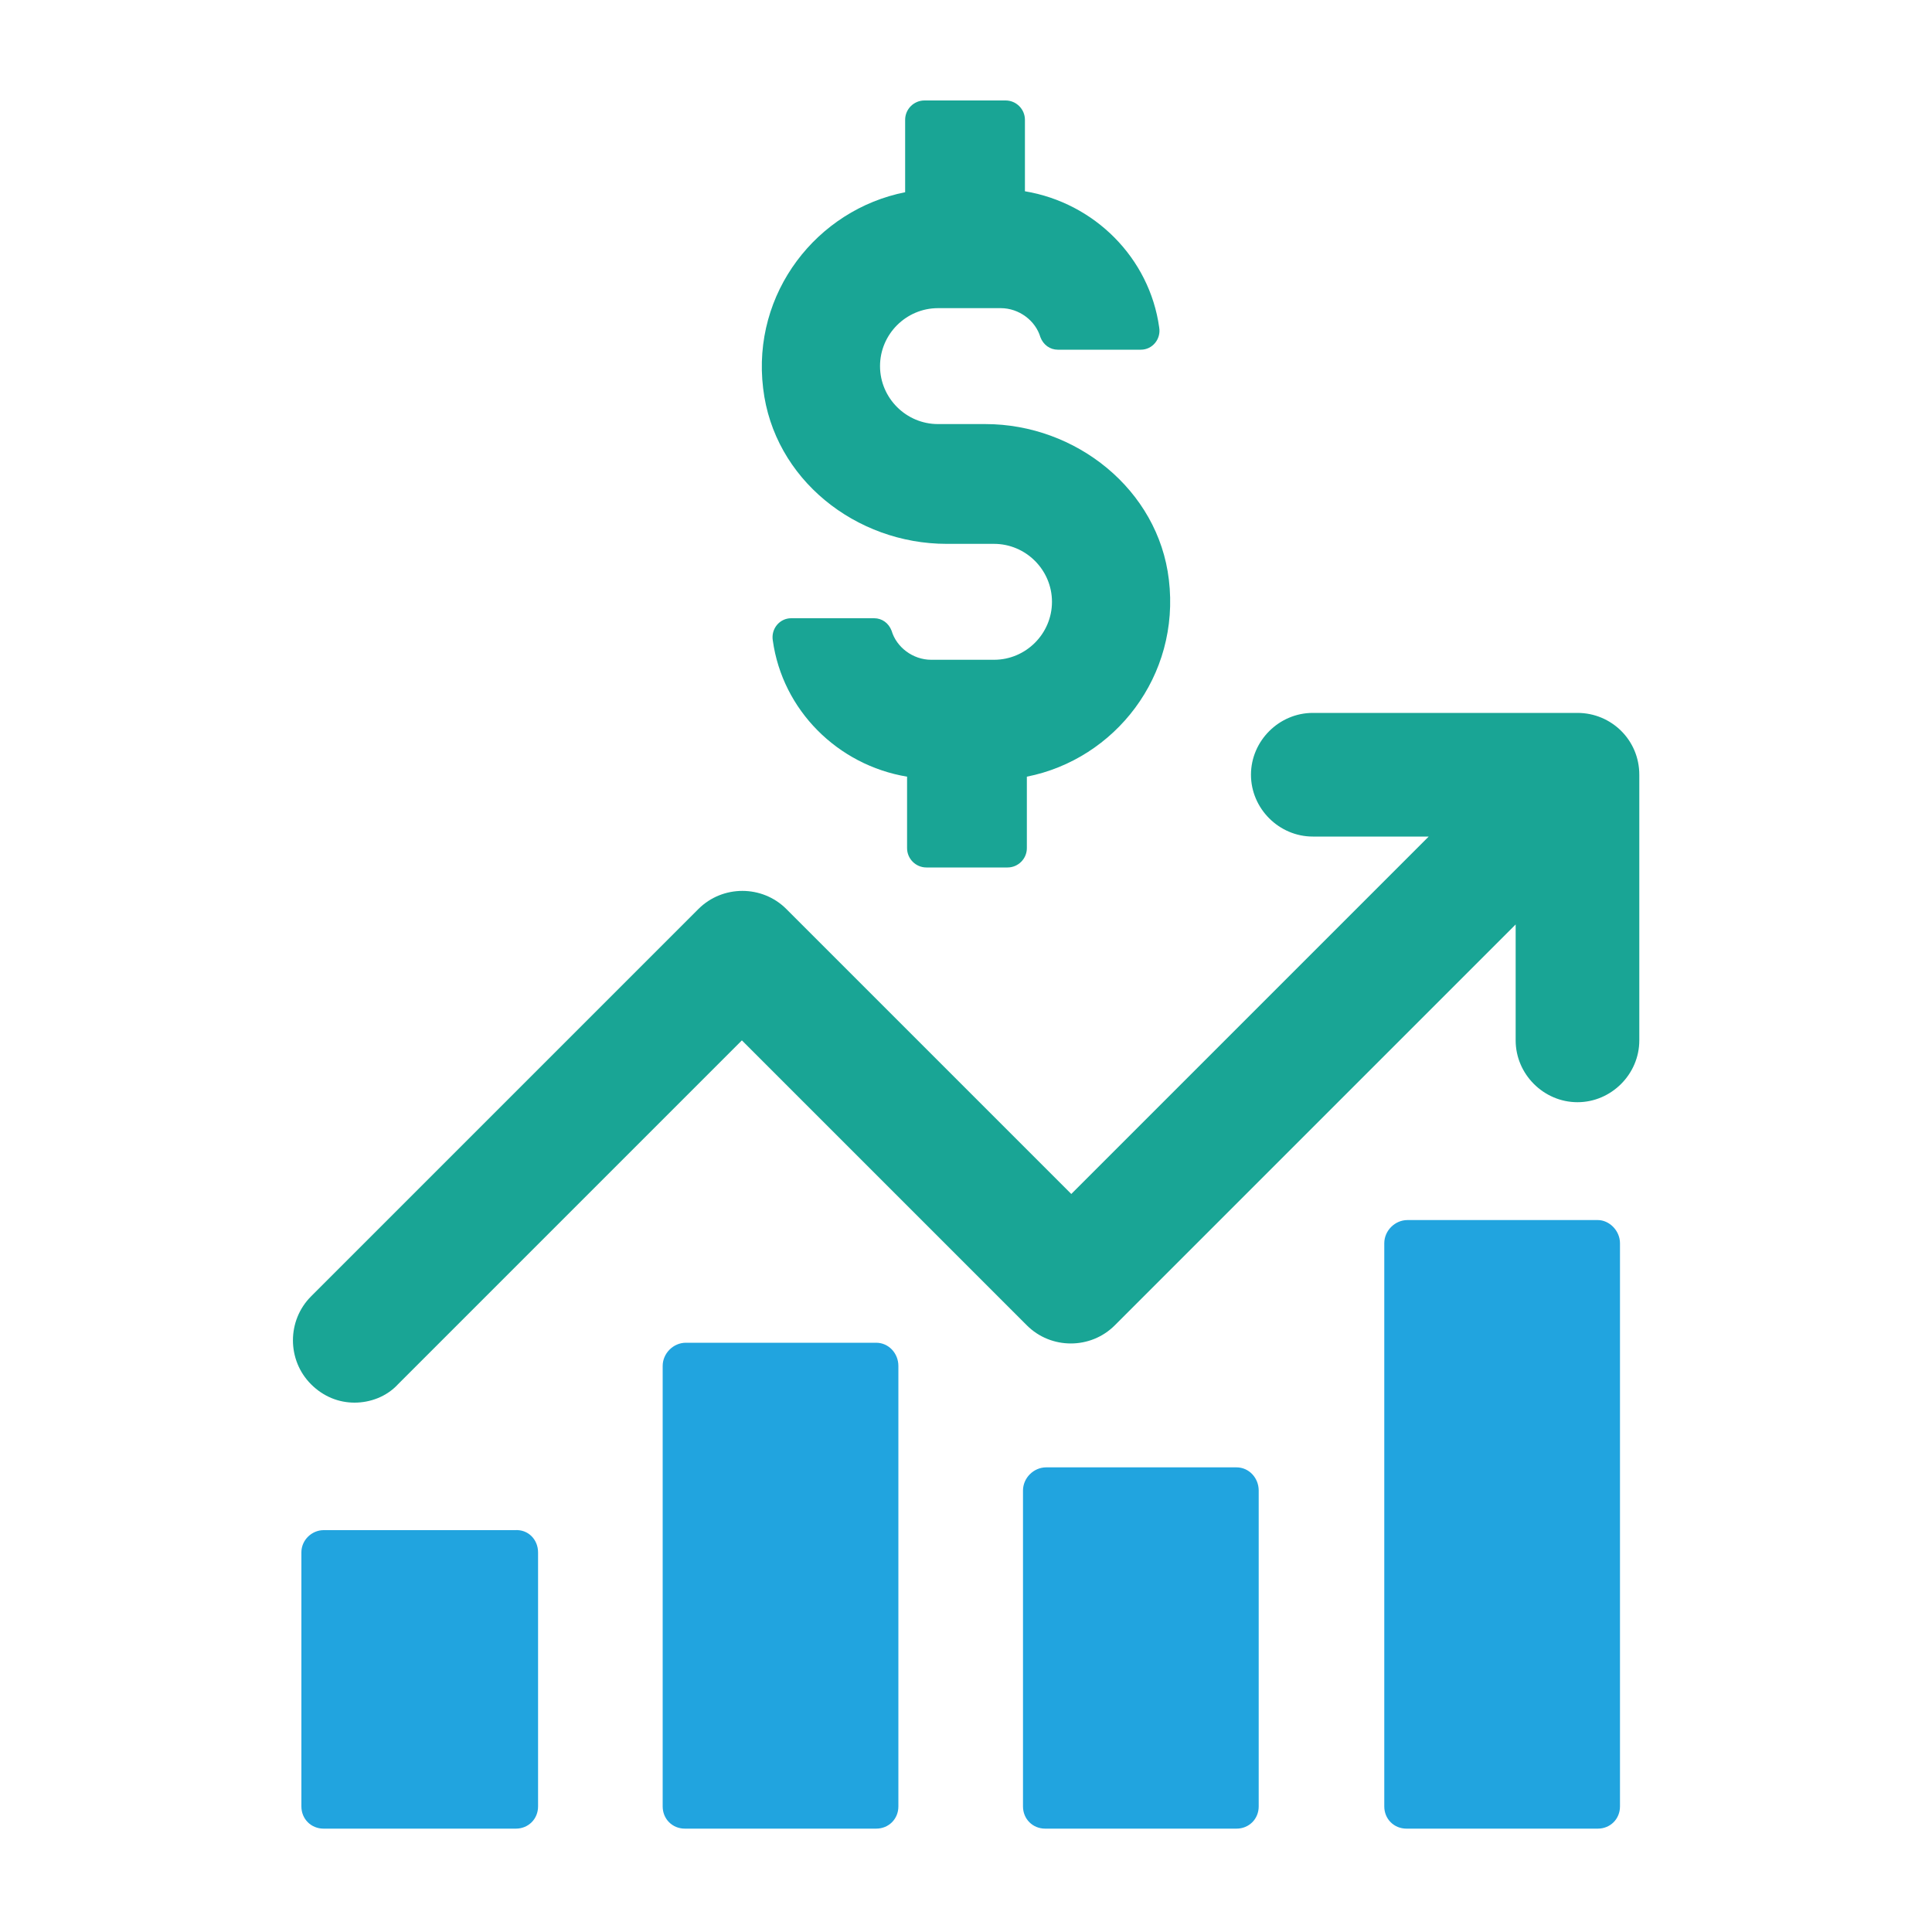
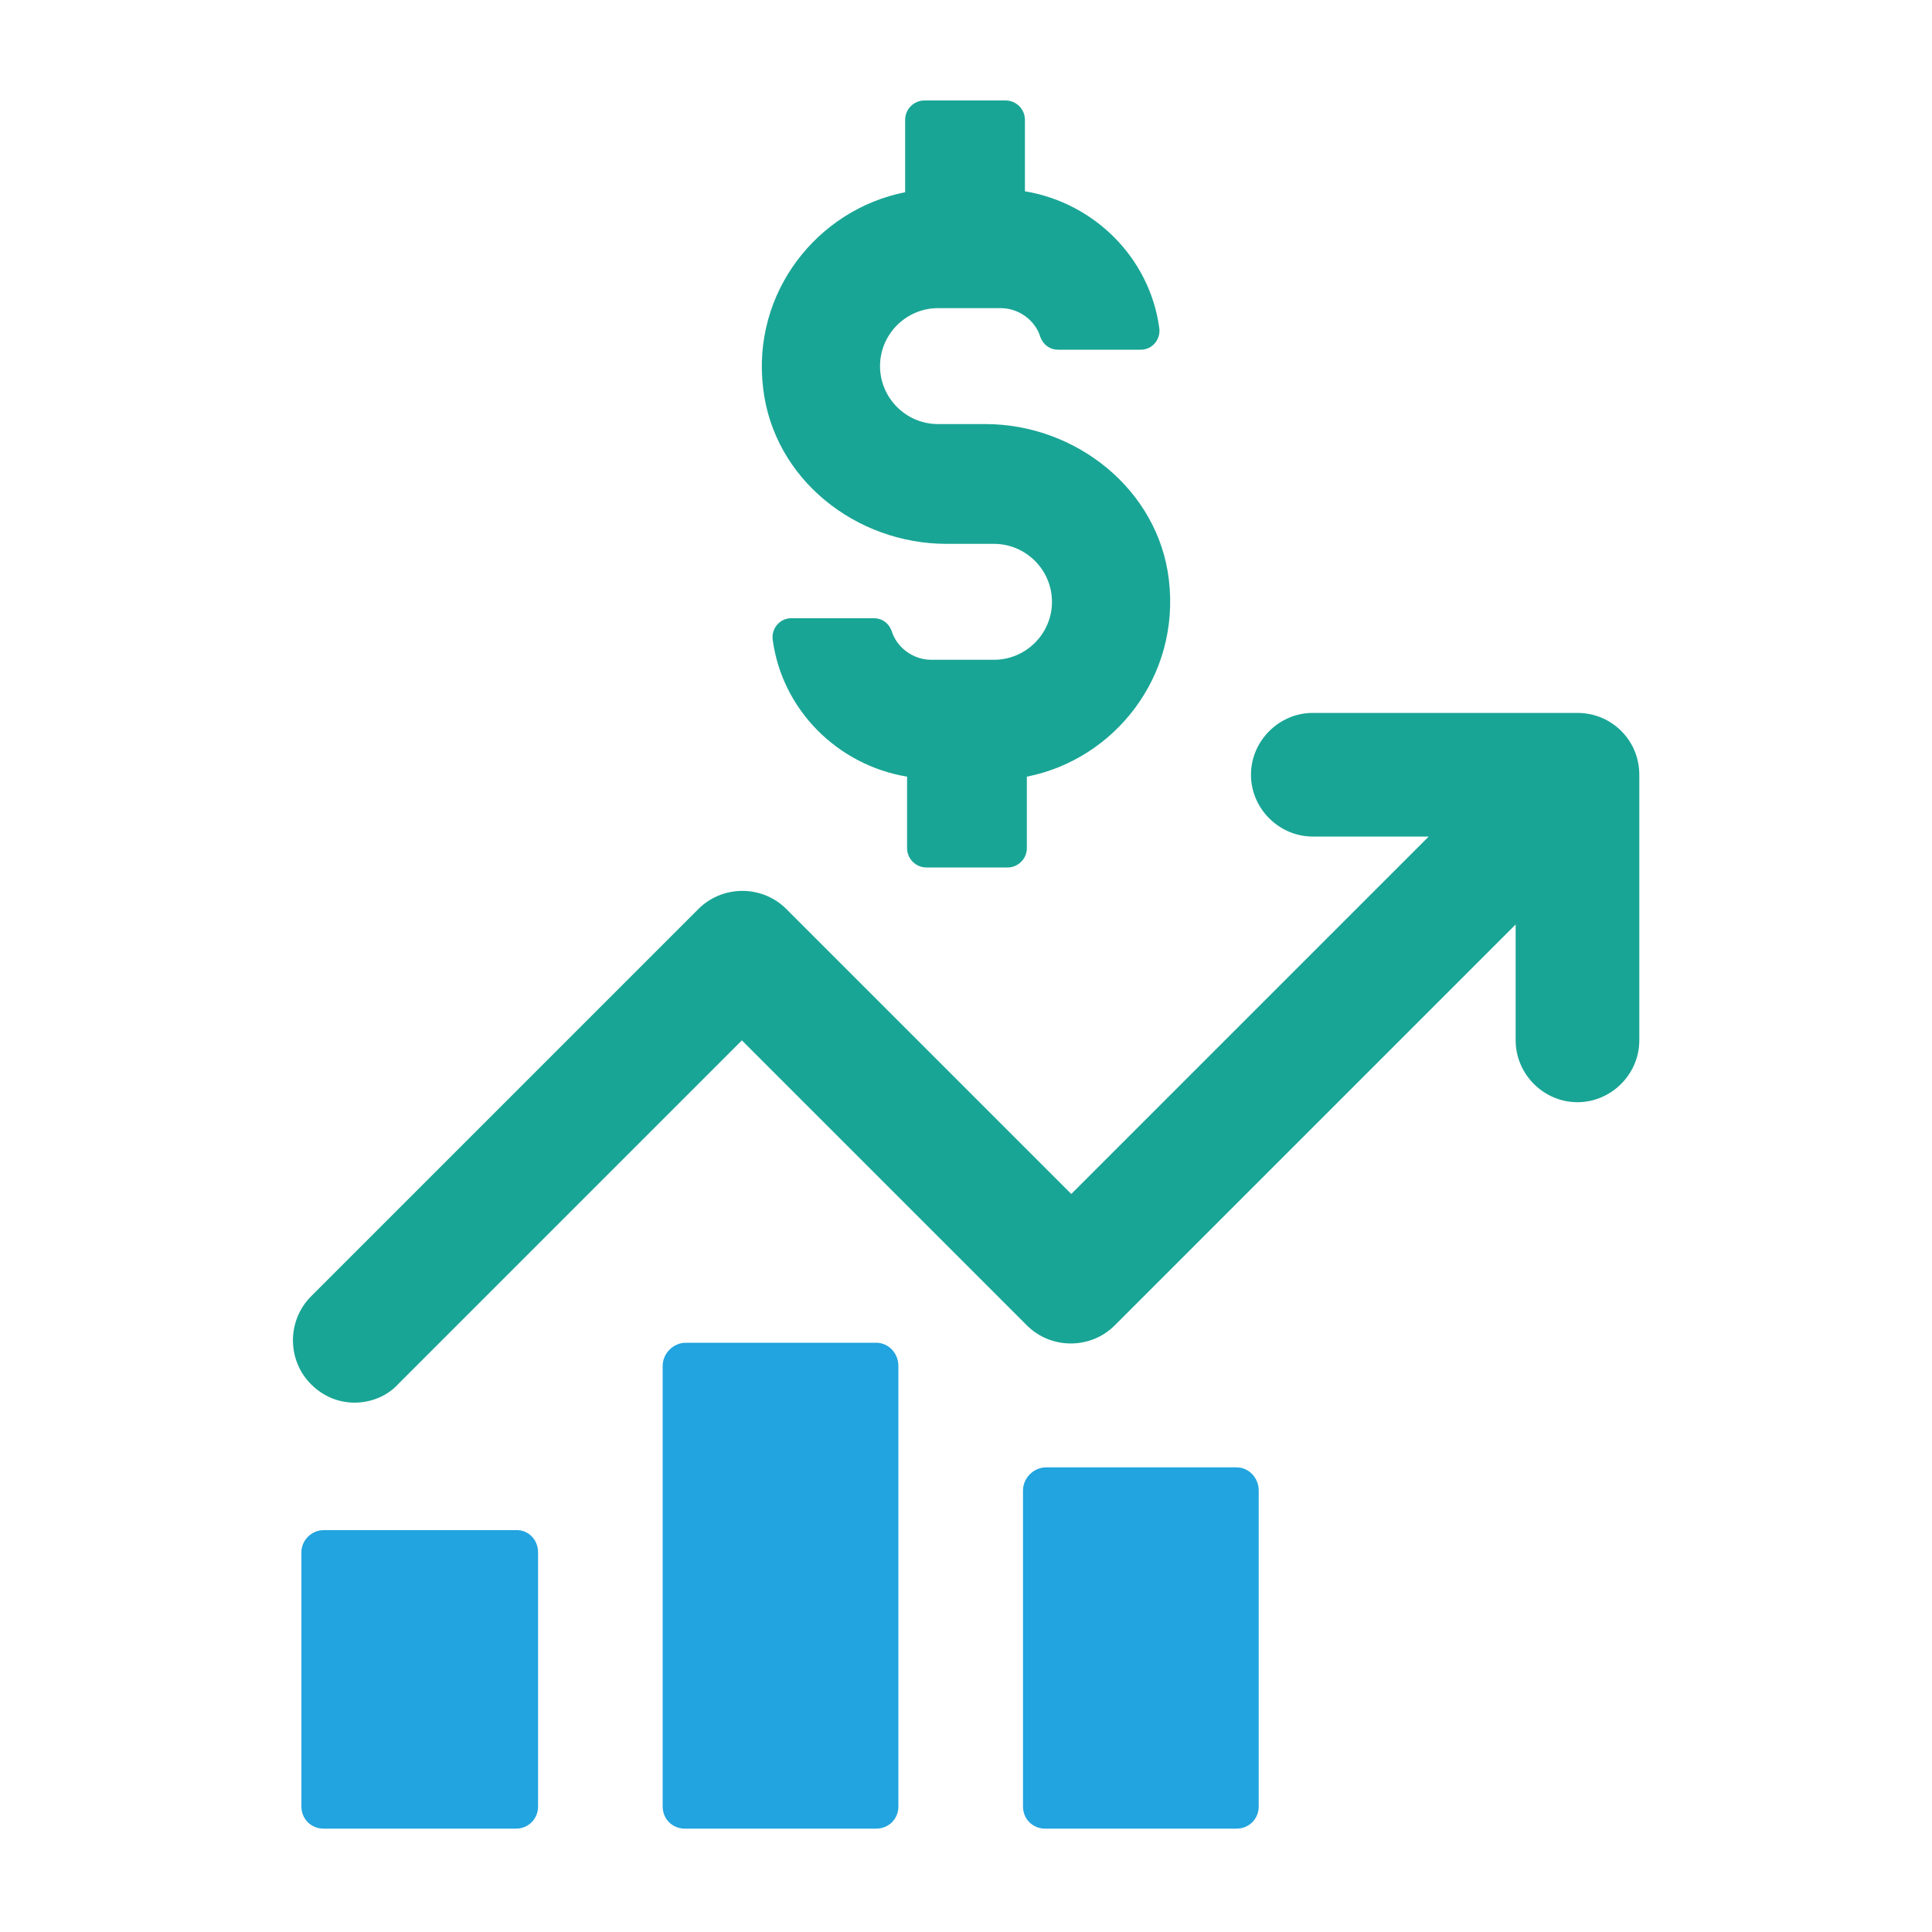
<svg xmlns="http://www.w3.org/2000/svg" id="Integration" x="0px" y="0px" viewBox="0 0 200 200" style="enable-background:new 0 0 200 200;" xml:space="preserve">
  <style type="text/css">	.st0{fill:#19A595;}	.st1{fill:#21A4DF;}</style>
  <g>
    <g>
      <path class="st0" d="M163.3,73.8h-27.4c-3.5,0-6.4,2.9-6.4,6.4c0,3.5,2.9,6.4,6.4,6.4h12l-37,37L81.4,94.1c-2.5-2.5-6.6-2.5-9.1,0   l-40.1,40.1c-2.5,2.5-2.5,6.6,0,9.1c1.3,1.3,2.9,1.9,4.5,1.9c1.6,0,3.3-0.6,4.5-1.9l35.6-35.6l29.5,29.5c2.5,2.5,6.6,2.5,9.1,0   l41.5-41.5v12c0,3.5,2.9,6.4,6.4,6.4c3.5,0,6.4-2.9,6.4-6.4V80.2C169.7,76.6,166.8,73.8,163.3,73.8z" />
      <path class="st1" d="M55.7,160.7V187c0,1.3-1,2.3-2.3,2.3H33.5c-1.3,0-2.3-1-2.3-2.3v-26.3c0-1.3,1.1-2.3,2.3-2.3h19.8   C54.7,158.3,55.7,159.4,55.7,160.7z" />
      <path class="st1" d="M93,141.4V187c0,1.3-1,2.3-2.3,2.3H70.9c-1.3,0-2.3-1-2.3-2.3v-45.6c0-1.3,1.1-2.4,2.4-2.4h19.7   C92,139,93,140.1,93,141.4z" />
-       <path class="st1" d="M167.7,128.7V187c0,1.3-1,2.3-2.3,2.3h-19.8c-1.3,0-2.3-1-2.3-2.3v-58.3c0-1.3,1.1-2.4,2.4-2.4h19.7   C166.6,126.3,167.7,127.4,167.7,128.7z" />
      <path class="st1" d="M130.3,154.3V187c0,1.3-1,2.3-2.3,2.3h-19.8c-1.3,0-2.3-1-2.3-2.3v-32.7c0-1.3,1.1-2.4,2.4-2.4H128   C129.3,151.9,130.3,153,130.3,154.3z" />
    </g>
    <path class="st0" d="M98,56.3h4.9c3.3,0,6,2.7,6,6c0,3.3-2.7,6-6,6h-6.5c-1.9,0-3.6-1.3-4.1-3c-0.3-0.8-1-1.3-1.8-1.3h-8.6  c-1.2,0-2.1,1.1-1.9,2.3c1,7.2,6.7,12.9,13.9,14.1v7.4c0,1.1,0.9,2,2,2h8.4c1.1,0,2-0.9,2-2v-7.4C115.4,78.6,122.2,70,121,60  c-1.1-9.3-9.6-16.1-19-16.1h-4.9c-3.3,0-6-2.7-6-6c0-3.3,2.7-6,6-6h6.5c1.9,0,3.6,1.3,4.1,3c0.3,0.8,1,1.3,1.8,1.3h8.6  c1.2,0,2.1-1.1,1.9-2.3c-1-7.2-6.7-12.9-13.9-14.1v-7.4c0-1.1-0.9-2-2-2h-8.4c-1.1,0-2,0.9-2,2v7.5C84.6,21.7,77.8,30.3,79,40.2  C80.1,49.6,88.6,56.3,98,56.3z" />
  </g>
</svg>